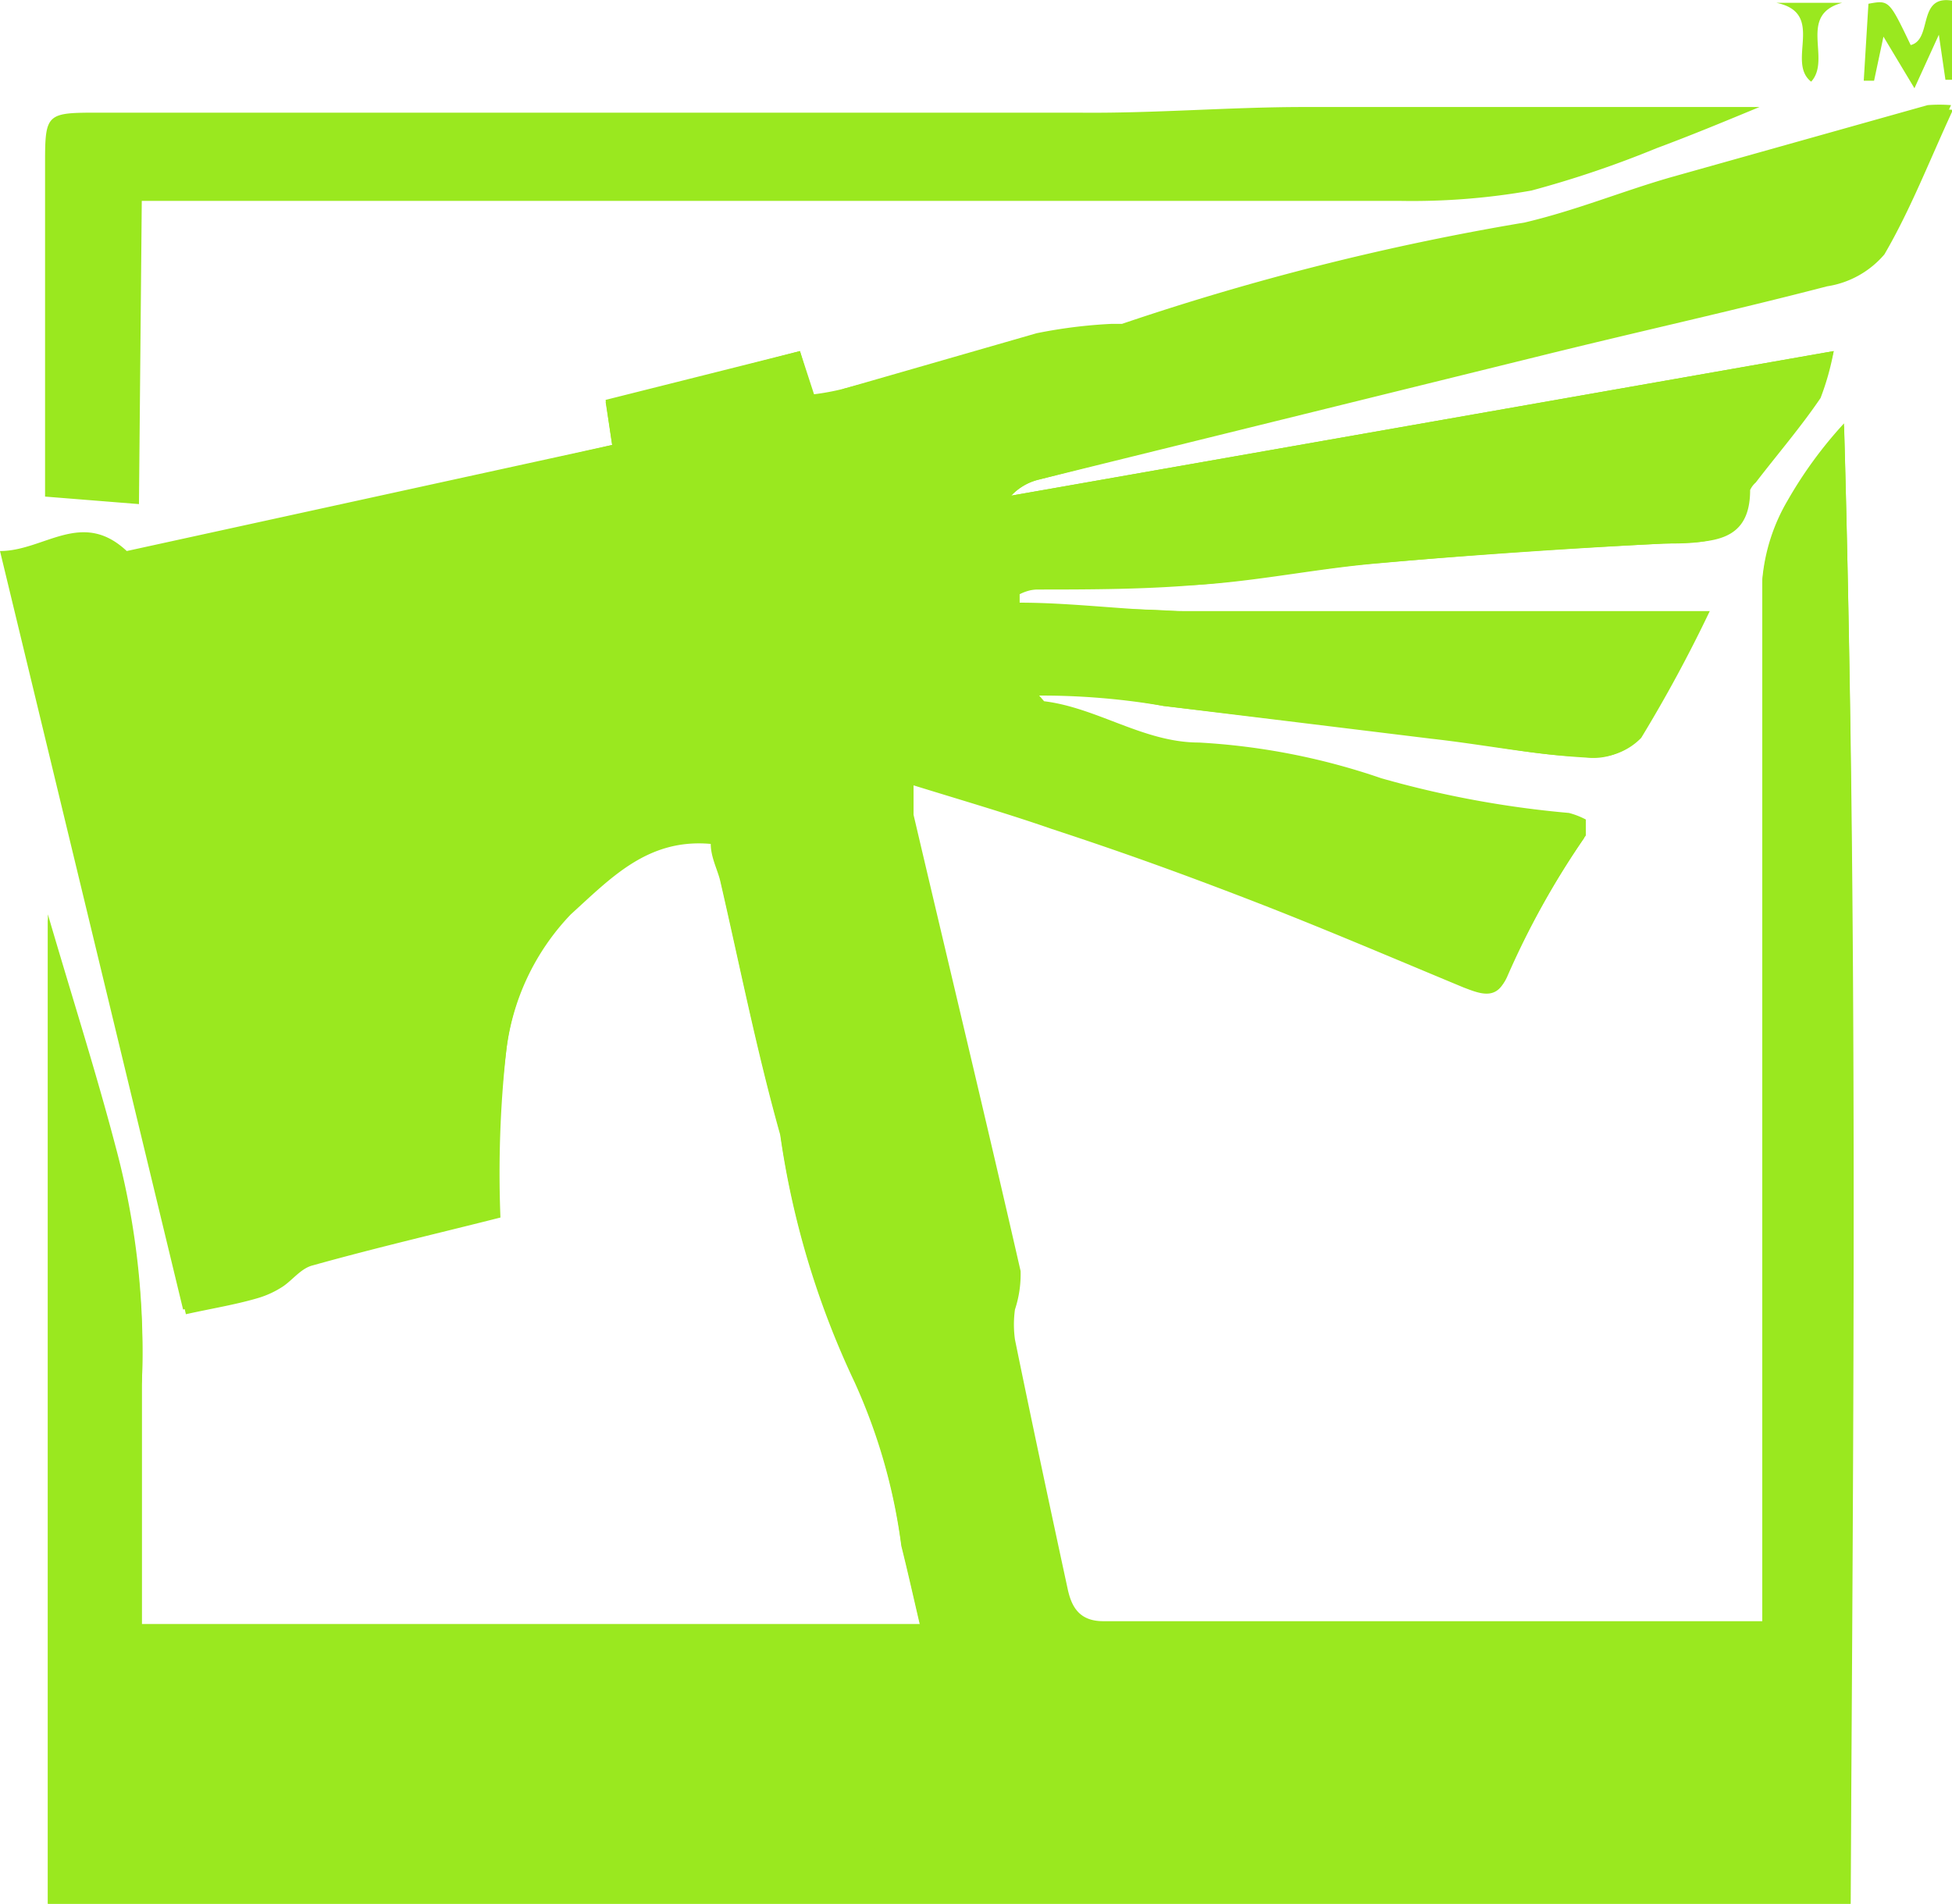
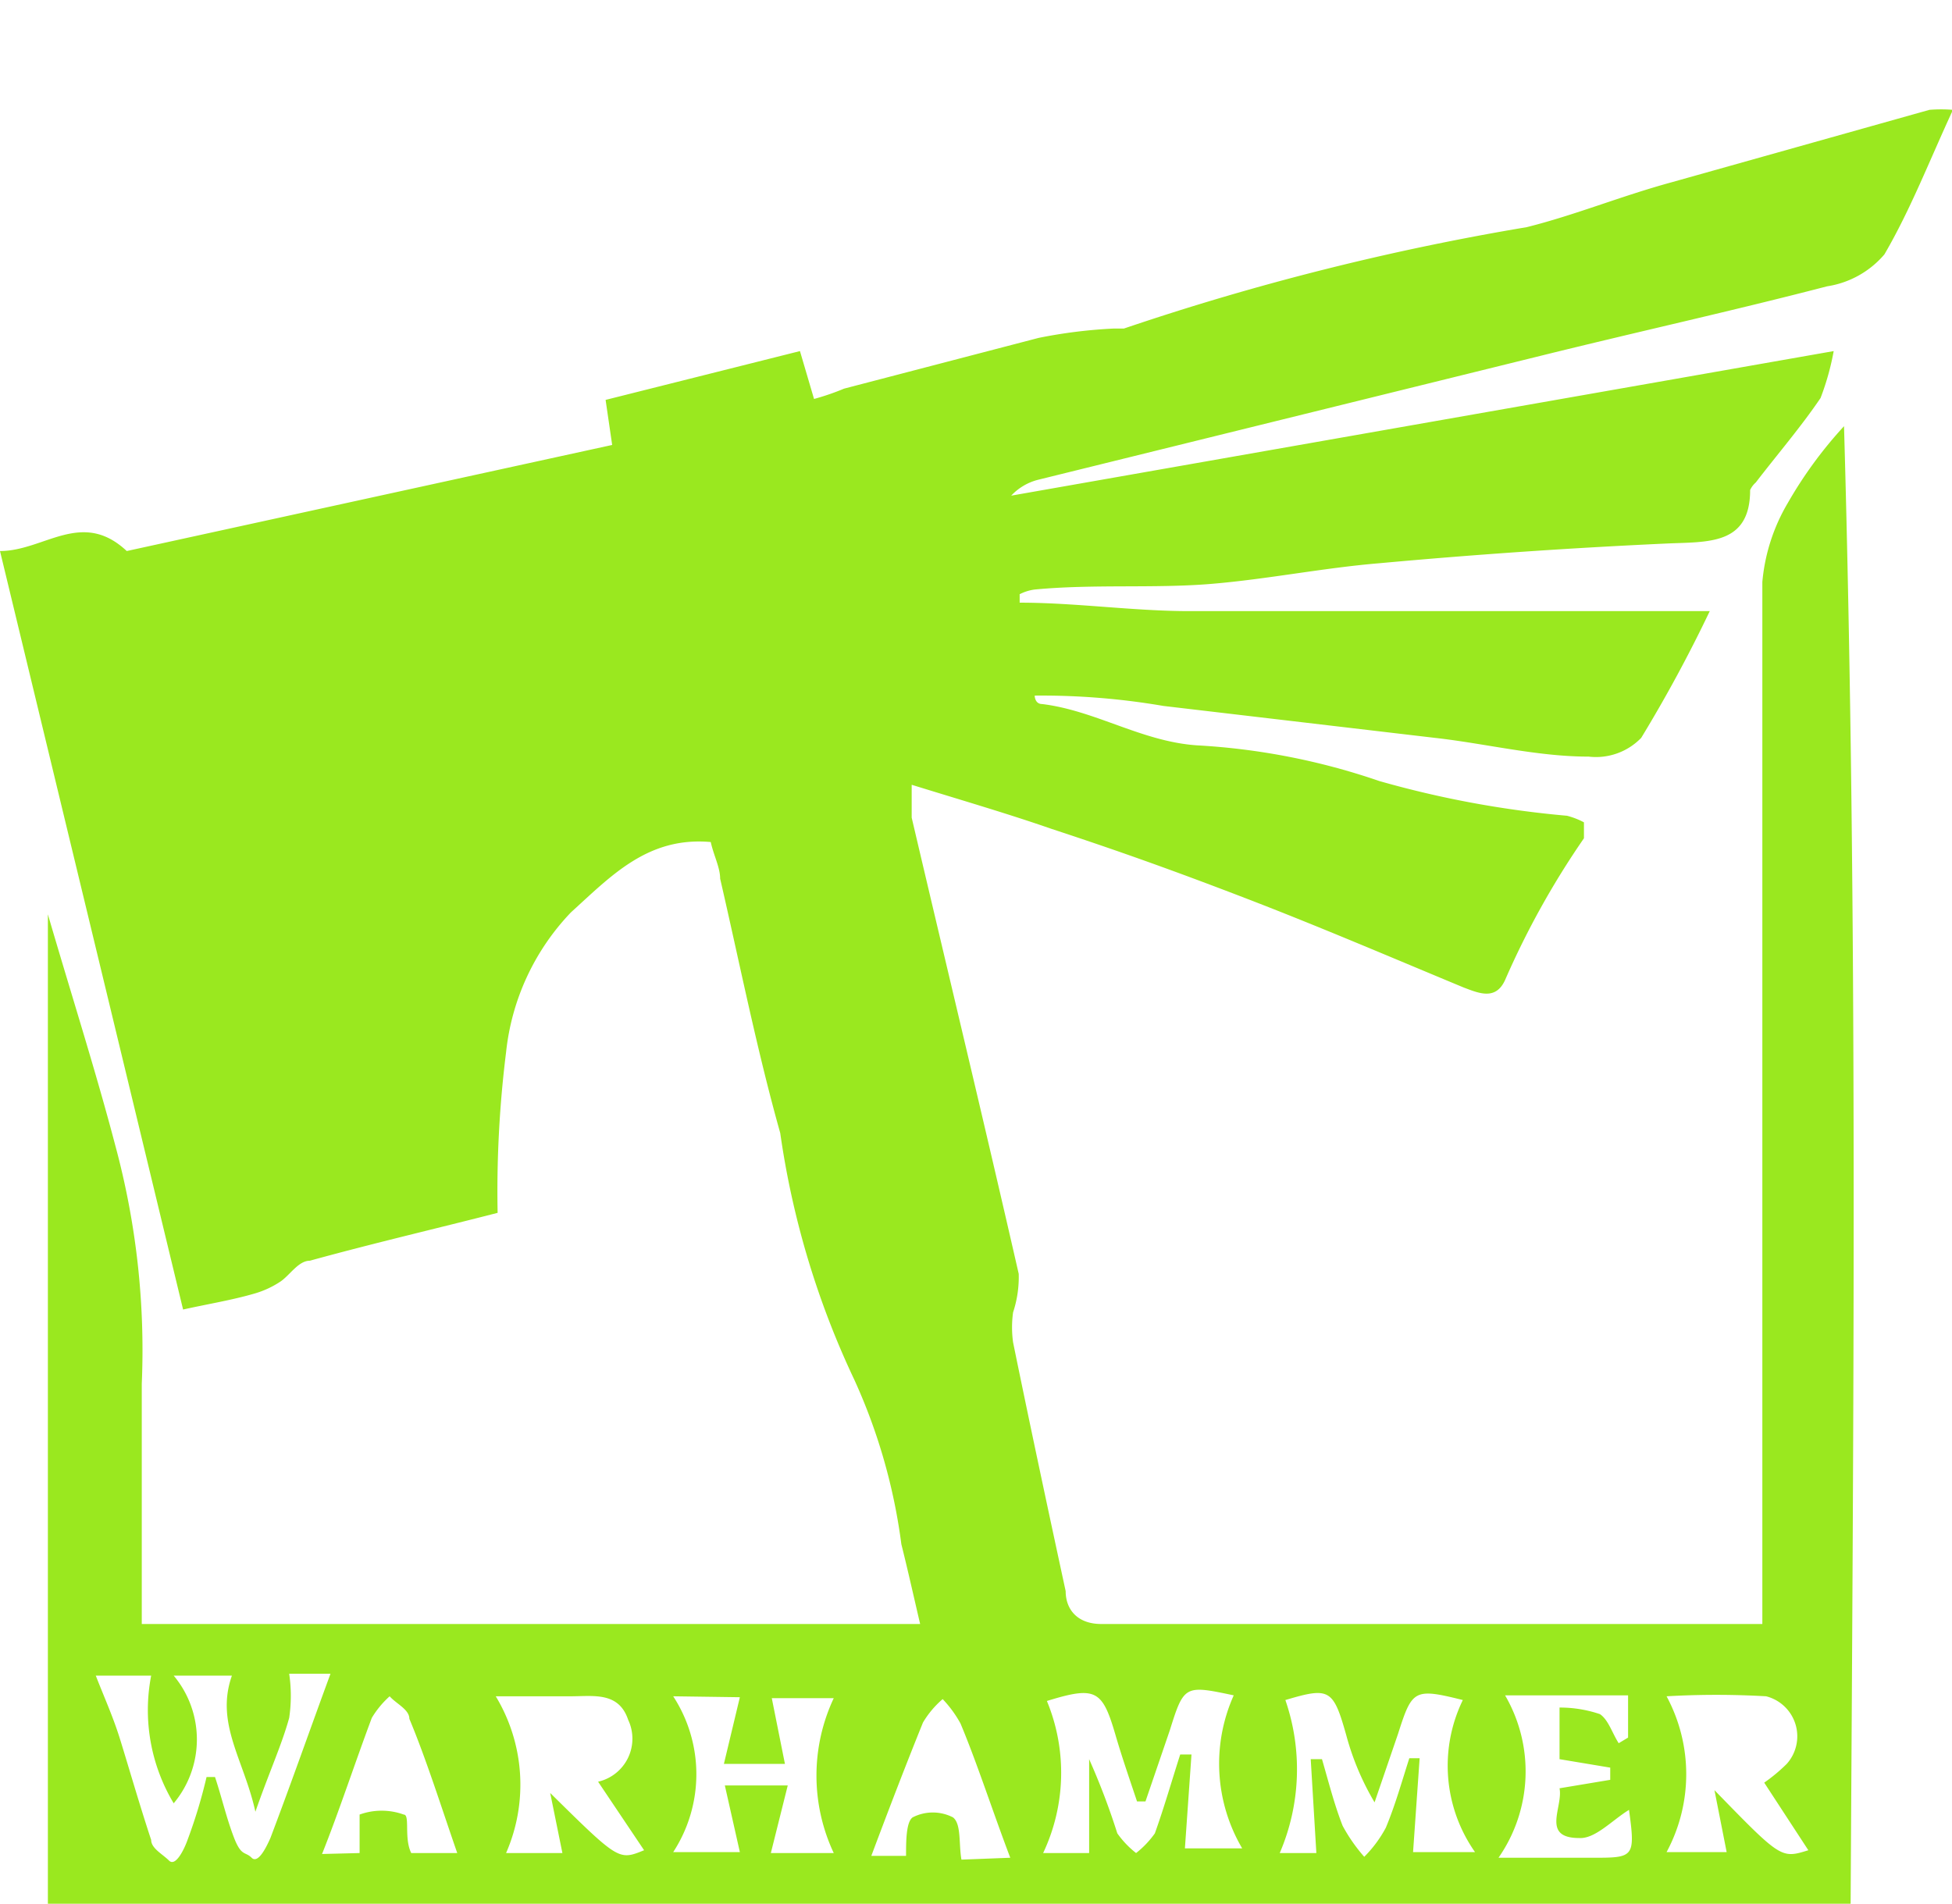
<svg xmlns="http://www.w3.org/2000/svg" id="_Слой_1" data-name=" Слой 1" viewBox="0 0 20.79 20.28">
  <defs>
    <style>.cls-1{fill:#9ae81f;}</style>
  </defs>
-   <path class="cls-1" d="M1.12,22.55h19.2c0-5.26.08-10.52-.07-15.78a4.52,4.52,0,0,0-.6.82,2,2,0,0,0-.27.84q0,5.39,0,10.78v.32l-.17,0H12.36c-.26,0-.34-.16-.38-.35-.19-.88-.38-1.77-.56-2.65a1.16,1.16,0,0,1,0-.32,1.2,1.2,0,0,0,.06-.41c-.37-1.62-.76-3.24-1.14-4.86,0-.07,0-.15,0-.35.55.17,1,.31,1.49.47.7.23,1.39.48,2.07.74s1.55.63,2.32.95c.16.06.34.14.44-.08a8.93,8.93,0,0,1,.84-1.51s0-.11,0-.17a.83.83,0,0,0-.18-.07,10.72,10.72,0,0,1-2-.37,7.18,7.18,0,0,0-1.94-.38c-.59,0-1.08-.37-1.65-.44,0,0-.05-.06-.08-.09A7.68,7.68,0,0,1,13,9.78l2.86.35c.54.06,1.09.17,1.64.2a.67.67,0,0,0,.56-.2,15.08,15.08,0,0,0,.73-1.35c-.62,0-1.23,0-1.83,0s-1.25,0-1.87,0-1.23.06-1.84,0-1.21,0-1.81-.09V8.59a.49.49,0,0,1,.16-.05c.63,0,1.26,0,1.88-.06s1.19-.17,1.79-.22q1.53-.13,3.06-.21c.44,0,.84,0,.89-.57a.24.24,0,0,1,.06-.08c.23-.3.48-.59.69-.9A2.78,2.78,0,0,0,20.14,6L11.38,7.54a.59.59,0,0,1,.29-.17L17,6c1-.26,2-.48,3.05-.74a1,1,0,0,0,.61-.34c.28-.48.48-1,.73-1.54a1.57,1.57,0,0,0-.25,0l-2.74.77c-.52.15-1,.35-1.55.48a27.49,27.49,0,0,0-4.29,1.08h-.11a5.3,5.3,0,0,0-.8.1L9.6,6.4a2.61,2.61,0,0,1-.32.06L9.13,6l-2.07.54L7.13,7,2,8.18c-.48-.5-.88,0-1.35,0l1.94,8.08c.27-.06.52-.1.76-.17a1,1,0,0,0,.28-.13c.1-.07.19-.19.31-.22.68-.19,1.37-.35,2-.51A11.93,11.93,0,0,1,6,13.47,2.54,2.54,0,0,1,6.69,12c.43-.39.82-.81,1.49-.75,0,.14.07.27.1.39.21.91.39,1.82.64,2.71a9.16,9.16,0,0,0,.79,2.63,6.12,6.12,0,0,1,.5,1.75c.07.28.13.55.2.85H2.12c0-.88,0-1.72,0-2.56a8.35,8.35,0,0,0-.28-2.5c-.21-.8-.46-1.58-.72-2.47Zm1-18.15H15.52a7.28,7.28,0,0,0,1.4-.11,11,11,0,0,0,1.33-.45c.35-.13.69-.27,1.1-.44H18c-1.17,0-2.33,0-3.5,0-.8,0-1.61.07-2.42.06-2.89,0-5.78,0-8.67,0-.58,0-1.16,0-1.73,0s-.59,0-.59.53V7.06c0,.17,0,.35,0,.49l1,.08ZM20.46,3.12h.11l.1-.47L21,3.2l.26-.57.07.48h.09V2.27c-.4-.08-.22.41-.46.47-.23-.48-.23-.48-.45-.44Zm-.23-.83h-.7c.53.11.1.63.37.84C20.12,2.89,19.75,2.42,20.23,2.29Z" transform="translate(-0.61 -2.26)" />
  <path class="cls-1" d="M1.12,22.55V12c.26.89.51,1.67.72,2.47A8.35,8.35,0,0,1,2.12,17c0,.84,0,1.68,0,2.56h8.29c-.07-.3-.13-.57-.2-.85a6.12,6.12,0,0,0-.5-1.75,9.16,9.16,0,0,1-.79-2.63c-.25-.89-.43-1.8-.64-2.71,0-.12-.07-.25-.1-.39-.67-.06-1.06.36-1.49.75A2.54,2.54,0,0,0,6,13.47a11.93,11.93,0,0,0-.09,1.71c-.62.16-1.31.32-2,.51-.12,0-.21.15-.31.22a1,1,0,0,1-.28.13c-.24.07-.49.11-.76.17L.61,8.13c.47,0,.87-.45,1.35,0L7.13,7l-.07-.48L9.13,6l.15.51A2.61,2.61,0,0,0,9.6,6.4l2.07-.54a5.3,5.3,0,0,1,.8-.1h.11a27.49,27.49,0,0,1,4.29-1.08c.52-.13,1-.33,1.55-.48l2.74-.77a1.57,1.57,0,0,1,.25,0c-.25.54-.45,1.06-.73,1.54a1,1,0,0,1-.61.34c-1,.26-2,.48-3.05.74L11.67,7.37a.59.59,0,0,0-.29.17L20.14,6A2.78,2.78,0,0,1,20,6.5c-.21.31-.46.6-.69.9a.24.24,0,0,0-.06.08c0,.59-.45.55-.89.57q-1.53.07-3.06.21c-.6.05-1.19.17-1.79.22s-1.25,0-1.88.06a.49.49,0,0,0-.16.05v.09c.6,0,1.21.09,1.81.09s1.22,0,1.84,0,1.25,0,1.87,0,1.21,0,1.83,0a15.08,15.08,0,0,1-.73,1.35.67.67,0,0,1-.56.2c-.55,0-1.1-.14-1.64-.2L13,9.78a7.68,7.68,0,0,0-1.37-.11s0,.09.08.09c.57.07,1.06.4,1.65.44a7.18,7.18,0,0,1,1.94.38,10.72,10.72,0,0,0,2,.37.83.83,0,0,1,.18.07c0,.06,0,.13,0,.17a8.93,8.93,0,0,0-.84,1.51c-.1.22-.28.14-.44.08-.77-.32-1.54-.65-2.32-.95s-1.37-.51-2.07-.74c-.46-.16-.94-.3-1.49-.47,0,.2,0,.28,0,.35.38,1.62.77,3.24,1.14,4.86a1.2,1.2,0,0,1-.06.41,1.16,1.16,0,0,0,0,.32c.18.88.37,1.77.56,2.65,0,.19.12.35.38.35h6.87l.17,0v-.32q0-5.4,0-10.78a2,2,0,0,1,.27-.84,4.52,4.52,0,0,1,.6-.82c.15,5.26.1,10.52.07,15.78Zm1.69-1.36H2.9c.07.21.12.43.2.64s.12.15.19.22.16-.12.2-.21c.22-.58.43-1.18.64-1.75H3.69a1.6,1.6,0,0,1,0,.47c-.08.29-.21.57-.36,1-.12-.55-.43-.94-.25-1.45H2.46a1.06,1.06,0,0,1,0,1.36,1.93,1.93,0,0,1-.24-1.36H1.63c.09.23.18.43.25.65s.22.74.34,1.1c0,.09.12.15.19.22s.16-.12.19-.2A5.45,5.45,0,0,0,2.81,21.19Zm10,.26h-.09c-.08-.24-.16-.47-.23-.71-.14-.48-.21-.52-.73-.36A2,2,0,0,1,11.72,22h.49V21a7.54,7.54,0,0,1,.3.79,1,1,0,0,0,.2.21,1,1,0,0,0,.2-.21c.1-.28.18-.56.27-.84l.12,0-.07,1h.61a1.78,1.78,0,0,1-.09-1.63c-.52-.11-.53-.11-.68.37ZM14.57,21l.12,0c.07.24.13.48.22.71a1.78,1.78,0,0,0,.23.33,1.31,1.31,0,0,0,.23-.31c.1-.24.17-.49.25-.74l.11,0-.07,1h.66a1.6,1.6,0,0,1-.13-1.62c-.52-.13-.54-.11-.69.36l-.25.73a2.85,2.85,0,0,1-.3-.71c-.14-.5-.18-.52-.65-.38A2.26,2.26,0,0,1,14.24,22h.39Zm-6.79-.67a1.52,1.52,0,0,1,0,1.66h.71l-.16-.71H9L8.82,22h.67a1.94,1.94,0,0,1,0-1.65H8.83l.14.7H8.32l.17-.71Zm11.62.92a1.8,1.8,0,0,0,.24-.2.44.44,0,0,0-.22-.72,9.25,9.25,0,0,0-1.06,0,1.75,1.75,0,0,1,0,1.66H19l-.13-.66c.71.73.71.73,1,.64ZM5.89,20.33A1.82,1.82,0,0,1,6,22H6.6l-.13-.64c.73.72.73.72,1,.61l-.49-.73a.47.47,0,0,0,.32-.66c-.1-.3-.37-.25-.61-.25Zm10.68,1.72h1c.44,0,.46,0,.39-.51-.18.11-.36.31-.53.3-.41,0-.17-.33-.21-.53l.54-.09v-.13L17.22,21v-.55a1.33,1.33,0,0,1,.43.07c.09.06.13.2.2.31l.1-.06v-.45H16.64A1.61,1.61,0,0,1,16.57,22.05Zm-5.2,0c-.19-.5-.35-1-.53-1.43a1.24,1.24,0,0,0-.19-.26,1,1,0,0,0-.21.25c-.19.47-.37.94-.55,1.42h.37c0-.15,0-.36.07-.41a.47.47,0,0,1,.43,0c.09.07.06.28.09.45ZM4.44,22c0-.17,0-.39,0-.41a.69.69,0,0,1,.47,0c.07,0,0,.25.08.41h.49c-.17-.49-.33-1-.51-1.43,0-.1-.14-.16-.21-.24a1,1,0,0,0-.19.23c-.18.48-.35,1-.53,1.45Z" transform="translate(-0.61 -2.26)" />
</svg>